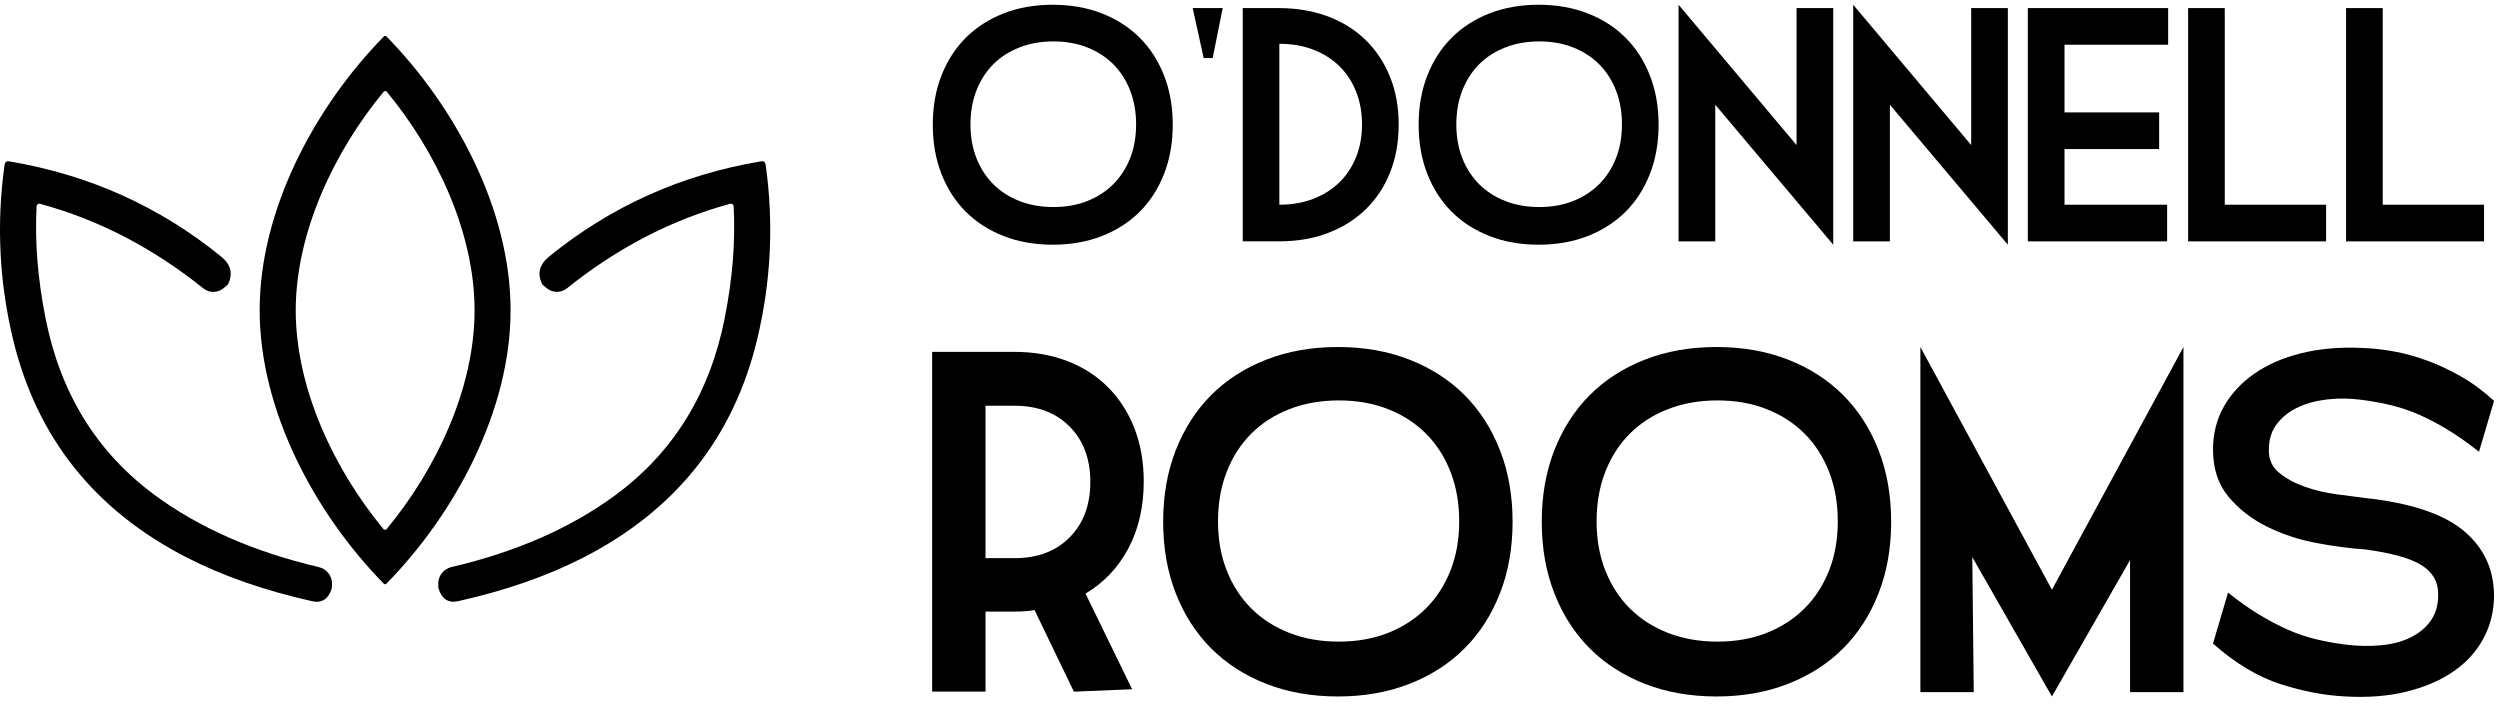
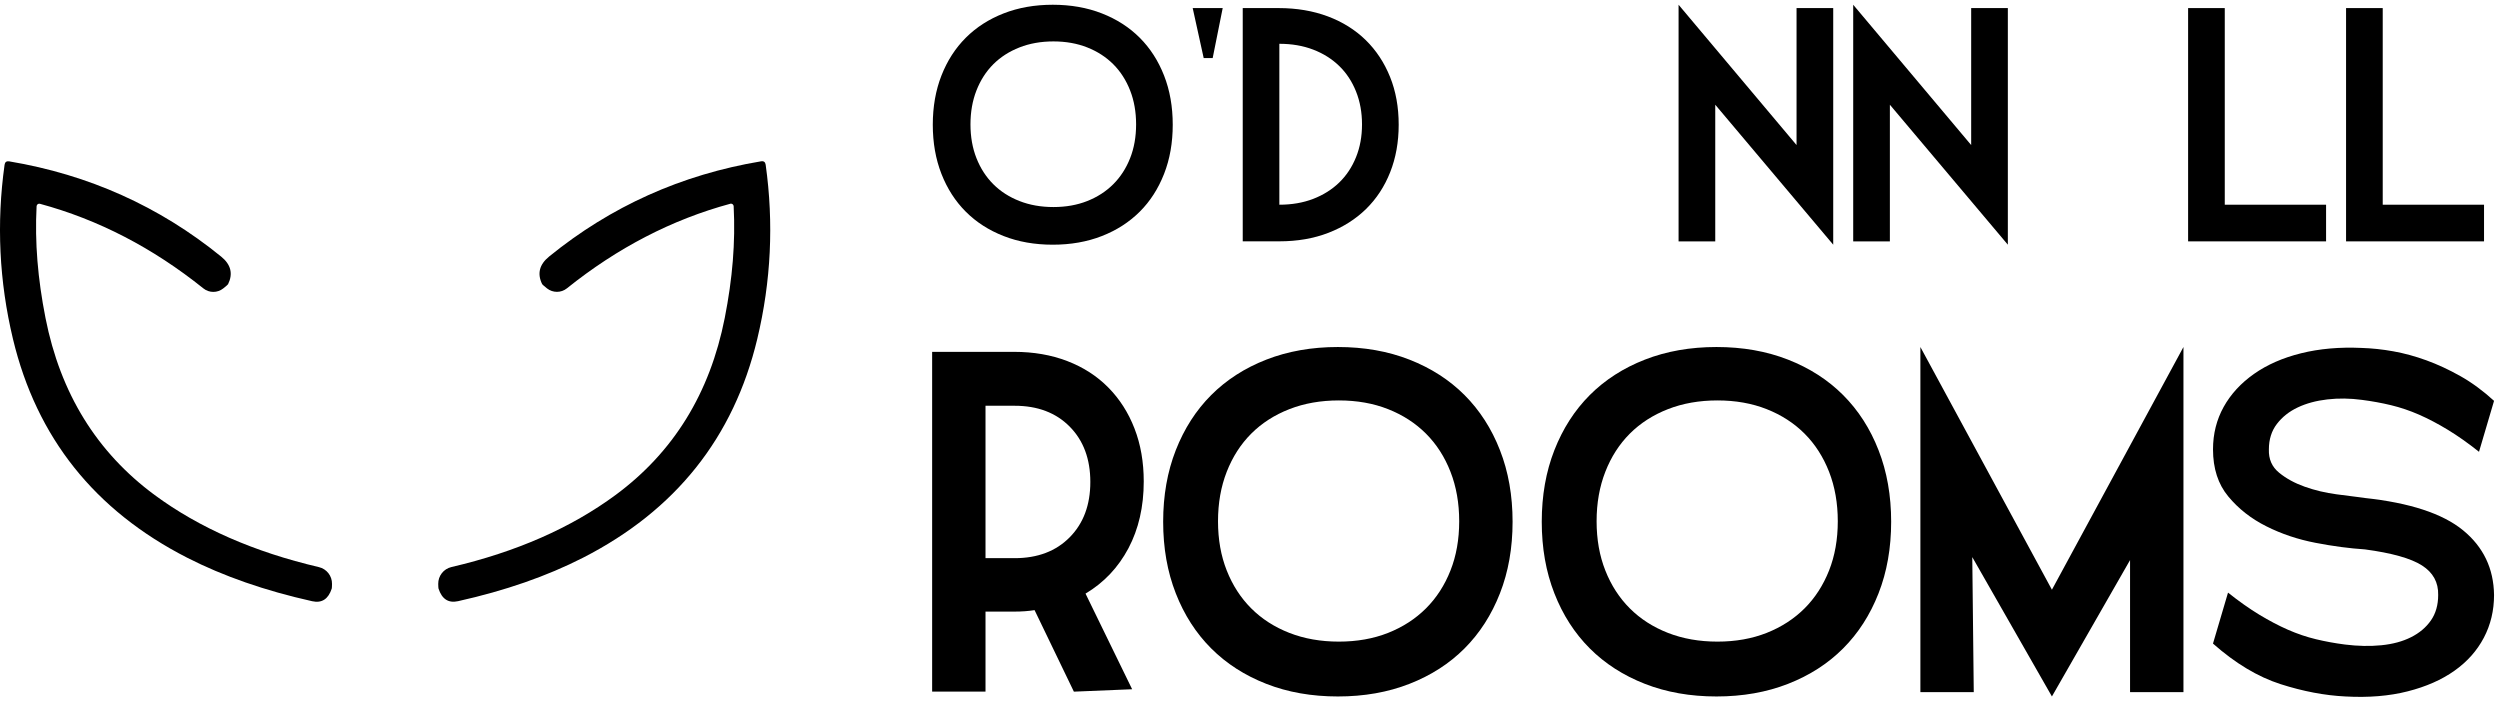
<svg xmlns="http://www.w3.org/2000/svg" width="181" height="51" viewBox="0 0 181 51" fill="none">
  <path d="M76.22 17.716C74.917 17.716 73.729 17.508 72.662 17.089C71.592 16.671 70.681 16.085 69.923 15.327C69.167 14.572 68.579 13.658 68.16 12.588C67.742 11.518 67.534 10.333 67.534 9.03C67.534 7.727 67.742 6.542 68.16 5.472C68.579 4.402 69.165 3.491 69.923 2.733C70.681 1.975 71.592 1.389 72.662 0.971C73.732 0.552 74.917 0.344 76.22 0.344C77.522 0.344 78.707 0.552 79.777 0.971C80.847 1.389 81.758 1.975 82.517 2.733C83.272 3.488 83.86 4.402 84.279 5.472C84.698 6.542 84.906 7.727 84.906 9.03C84.906 10.333 84.698 11.52 84.279 12.588C83.86 13.658 83.275 14.572 82.517 15.327C81.758 16.082 80.847 16.671 79.777 17.089C78.707 17.508 77.522 17.716 76.22 17.716ZM76.269 14.99C77.169 14.99 77.985 14.845 78.718 14.555C79.449 14.265 80.078 13.86 80.601 13.337C81.124 12.815 81.529 12.188 81.819 11.455C82.109 10.724 82.254 9.906 82.254 9.005C82.254 8.105 82.109 7.284 81.819 6.545C81.529 5.806 81.124 5.174 80.601 4.651C80.078 4.129 79.452 3.724 78.718 3.434C77.985 3.144 77.169 2.998 76.269 2.998C75.369 2.998 74.548 3.144 73.809 3.434C73.07 3.724 72.438 4.129 71.915 4.651C71.392 5.174 70.987 5.806 70.697 6.545C70.407 7.287 70.262 8.105 70.262 9.005C70.262 9.906 70.407 10.721 70.697 11.455C70.987 12.188 71.392 12.815 71.915 13.337C72.438 13.86 73.07 14.265 73.809 14.555C74.548 14.845 75.369 14.99 76.269 14.99Z" fill="black" />
  <path d="M86.353 0.585H88.523L87.798 4.203H87.147L86.351 0.585H86.353Z" fill="black" />
  <path d="M101.265 9.03C101.265 10.283 101.06 11.43 100.649 12.467C100.239 13.504 99.656 14.394 98.9 15.133C98.145 15.871 97.237 16.446 96.175 16.857C95.113 17.267 93.931 17.472 92.628 17.472H89.974V0.585H92.579C93.882 0.585 95.066 0.787 96.136 1.187C97.207 1.589 98.118 2.161 98.876 2.9C99.631 3.639 100.219 4.528 100.638 5.565C101.057 6.603 101.265 7.757 101.265 9.027V9.03ZM92.625 14.821C93.526 14.821 94.341 14.681 95.075 14.399C95.805 14.117 96.435 13.723 96.957 13.217C97.48 12.711 97.885 12.1 98.175 11.383C98.465 10.669 98.61 9.876 98.61 9.008C98.61 8.141 98.465 7.344 98.175 6.619C97.885 5.897 97.48 5.281 96.957 4.775C96.435 4.268 95.808 3.874 95.075 3.592C94.341 3.31 93.526 3.171 92.625 3.171V14.823V14.821Z" fill="black" />
-   <path d="M111.396 17.716C110.093 17.716 108.906 17.508 107.838 17.089C106.768 16.671 105.857 16.085 105.099 15.327C104.344 14.572 103.755 13.658 103.337 12.588C102.918 11.518 102.71 10.333 102.71 9.03C102.71 7.727 102.918 6.542 103.337 5.472C103.755 4.402 104.341 3.491 105.099 2.733C105.857 1.975 106.768 1.389 107.838 0.971C108.908 0.552 110.093 0.344 111.396 0.344C112.699 0.344 113.883 0.552 114.954 0.971C116.024 1.389 116.935 1.975 117.693 2.733C118.448 3.488 119.037 4.402 119.455 5.472C119.874 6.542 120.082 7.727 120.082 9.03C120.082 10.333 119.874 11.52 119.455 12.588C119.037 13.658 118.451 14.572 117.693 15.327C116.935 16.082 116.024 16.671 114.954 17.089C113.883 17.508 112.699 17.716 111.396 17.716ZM111.445 14.99C112.346 14.99 113.161 14.845 113.894 14.555C114.625 14.265 115.255 13.86 115.777 13.337C116.3 12.815 116.705 12.188 116.995 11.455C117.285 10.724 117.43 9.906 117.43 9.005C117.43 8.105 117.285 7.284 116.995 6.545C116.705 5.806 116.3 5.174 115.777 4.651C115.255 4.129 114.628 3.724 113.894 3.434C113.161 3.144 112.346 2.998 111.445 2.998C110.545 2.998 109.724 3.144 108.985 3.434C108.246 3.724 107.614 4.129 107.091 4.651C106.569 5.174 106.164 5.806 105.873 6.545C105.583 7.287 105.438 8.105 105.438 9.005C105.438 9.906 105.583 10.721 105.873 11.455C106.164 12.188 106.569 12.815 107.091 13.337C107.614 13.86 108.246 14.265 108.985 14.555C109.724 14.845 110.545 14.99 111.445 14.99Z" fill="black" />
  <path d="M124.184 7.582V17.475H121.529V0.344L130.07 10.502V0.585H132.725V17.716L124.184 7.582Z" fill="black" />
  <path d="M136.827 7.582V17.475H134.172V0.344L142.713 10.502V0.585H145.368V17.716L136.827 7.582Z" fill="black" />
-   <path d="M146.815 0.585H156.974V3.239H149.47V8.138H156.322V10.792H149.47V14.821H156.9V17.475H146.815V0.585Z" fill="black" />
  <path d="M158.419 0.585H161.073V14.821H168.408V17.475H158.419V0.585Z" fill="black" />
  <path d="M169.855 0.585H172.509V14.821H179.844V17.475H169.855V0.585Z" fill="black" />
  <path d="M71.351 44.275V50.074H67.487V25.474H73.426C74.832 25.474 76.113 25.696 77.273 26.142C78.434 26.588 79.422 27.226 80.243 28.058C81.064 28.89 81.696 29.88 82.139 31.027C82.585 32.176 82.807 33.451 82.807 34.858C82.807 36.686 82.437 38.295 81.701 39.691C80.962 41.084 79.928 42.181 78.592 42.977L81.967 49.901L77.749 50.076L74.903 44.173C74.457 44.245 73.968 44.28 73.428 44.28H71.354L71.351 44.275ZM73.459 40.411C75.122 40.411 76.452 39.907 77.446 38.9C78.442 37.893 78.94 36.557 78.94 34.894C78.94 33.23 78.442 31.894 77.446 30.887C76.45 29.88 75.12 29.377 73.459 29.377H71.351V40.411H73.459Z" fill="black" />
  <path d="M96.862 50.424C94.966 50.424 93.236 50.12 91.679 49.51C90.122 48.902 88.792 48.046 87.692 46.946C86.591 45.845 85.735 44.516 85.127 42.958C84.517 41.401 84.213 39.672 84.213 37.775C84.213 35.879 84.517 34.149 85.127 32.592C85.738 31.035 86.591 29.705 87.692 28.602C88.792 27.502 90.122 26.645 91.679 26.038C93.236 25.43 94.966 25.124 96.862 25.124C98.758 25.124 100.488 25.428 102.045 26.038C103.602 26.648 104.932 27.502 106.032 28.602C107.132 29.705 107.989 31.032 108.596 32.592C109.207 34.149 109.511 35.879 109.511 37.775C109.511 39.672 109.207 41.401 108.596 42.958C107.986 44.516 107.132 45.845 106.032 46.946C104.932 48.048 103.602 48.902 102.045 49.51C100.488 50.12 98.758 50.424 96.862 50.424ZM96.933 46.453C98.244 46.453 99.434 46.242 100.499 45.821C101.563 45.399 102.477 44.808 103.241 44.047C104.002 43.287 104.593 42.373 105.014 41.305C105.436 40.241 105.646 39.05 105.646 37.74C105.646 36.429 105.436 35.233 105.014 34.155C104.593 33.077 104.002 32.157 103.241 31.396C102.48 30.635 101.566 30.044 100.499 29.623C99.432 29.201 98.244 28.991 96.933 28.991C95.622 28.991 94.426 29.201 93.348 29.623C92.27 30.044 91.35 30.635 90.59 31.396C89.829 32.157 89.238 33.077 88.816 34.155C88.395 35.233 88.184 36.426 88.184 37.74C88.184 39.053 88.395 40.241 88.816 41.305C89.238 42.373 89.829 43.287 90.59 44.047C91.35 44.808 92.27 45.399 93.348 45.821C94.426 46.242 95.62 46.453 96.933 46.453Z" fill="black" />
  <path d="M124.272 50.424C122.375 50.424 120.646 50.12 119.088 49.51C117.531 48.902 116.201 48.046 115.101 46.946C114.001 45.845 113.145 44.516 112.537 42.958C111.927 41.401 111.623 39.672 111.623 37.775C111.623 35.879 111.927 34.149 112.537 32.592C113.147 31.035 114.001 29.705 115.101 28.602C116.201 27.502 117.531 26.645 119.088 26.038C120.646 25.43 122.375 25.124 124.272 25.124C126.168 25.124 127.898 25.428 129.455 26.038C131.012 26.648 132.342 27.502 133.442 28.602C134.542 29.705 135.399 31.032 136.006 32.592C136.616 34.149 136.92 35.879 136.92 37.775C136.92 39.672 136.616 41.401 136.006 42.958C135.396 44.516 134.542 45.845 133.442 46.946C132.342 48.048 131.012 48.902 129.455 49.51C127.898 50.12 126.168 50.424 124.272 50.424ZM124.343 46.453C125.654 46.453 126.844 46.242 127.909 45.821C128.973 45.399 129.887 44.808 130.651 44.047C131.411 43.287 132.002 42.373 132.424 41.305C132.845 40.241 133.056 39.05 133.056 37.74C133.056 36.429 132.845 35.233 132.424 34.155C132.002 33.077 131.411 32.157 130.651 31.396C129.89 30.635 128.976 30.044 127.909 29.623C126.841 29.201 125.654 28.991 124.343 28.991C123.032 28.991 121.836 29.201 120.758 29.623C119.68 30.044 118.76 30.635 117.999 31.396C117.239 32.157 116.647 33.077 116.226 34.155C115.805 35.233 115.594 36.426 115.594 37.74C115.594 39.053 115.805 40.241 116.226 41.305C116.647 42.373 117.239 43.287 117.999 44.047C118.76 44.808 119.68 45.399 120.758 45.821C121.836 46.242 123.029 46.453 124.343 46.453Z" fill="black" />
  <path d="M142.793 40.339L142.9 50.109H139.036V25.124L148.559 42.696L158.082 25.124V50.109H154.216V40.55L148.559 50.424L142.796 40.339H142.793Z" fill="black" />
  <path d="M171.185 36.051C174.464 36.401 176.842 37.181 178.32 38.388C179.795 39.595 180.544 41.158 180.569 43.079C180.569 44.203 180.323 45.235 179.83 46.171C179.338 47.107 178.629 47.906 177.704 48.56C176.779 49.217 175.649 49.715 174.313 50.054C172.978 50.394 171.478 50.517 169.814 50.424C168.315 50.353 166.744 50.054 165.105 49.529C163.465 49.001 161.837 48.024 160.22 46.595L161.309 42.906C162.105 43.538 162.861 44.072 163.575 44.505C164.289 44.937 164.981 45.301 165.649 45.594C166.317 45.886 166.99 46.116 167.669 46.278C168.347 46.442 169.051 46.571 169.776 46.664C170.712 46.781 171.59 46.798 172.411 46.716C173.232 46.634 173.947 46.442 174.554 46.136C175.164 45.832 175.643 45.427 175.996 44.923C176.347 44.42 176.524 43.804 176.524 43.079C176.546 42.165 176.155 41.45 175.348 40.936C174.54 40.422 173.164 40.036 171.218 39.776C170.118 39.705 168.928 39.548 167.652 39.302C166.374 39.056 165.187 38.659 164.087 38.106C162.986 37.556 162.067 36.837 161.328 35.944C160.589 35.055 160.222 33.919 160.222 32.535C160.222 31.41 160.48 30.386 160.994 29.459C161.509 28.534 162.242 27.737 163.192 27.07C164.141 26.402 165.277 25.904 166.601 25.576C167.926 25.247 169.382 25.118 170.977 25.19C171.727 25.214 172.493 25.294 173.279 25.436C174.064 25.576 174.861 25.794 175.668 26.087C176.475 26.38 177.296 26.76 178.128 27.228C178.96 27.696 179.773 28.296 180.569 29.021L179.48 32.71C178.684 32.078 177.928 31.544 177.214 31.112C176.5 30.679 175.807 30.315 175.14 30.022C174.472 29.73 173.799 29.503 173.12 29.338C172.441 29.174 171.738 29.046 171.013 28.952C170.145 28.835 169.308 28.824 168.501 28.917C167.693 29.01 166.976 29.204 166.358 29.497C165.737 29.79 165.233 30.189 164.847 30.693C164.461 31.196 164.267 31.812 164.267 32.537C164.243 33.241 164.489 33.802 165.006 34.223C165.521 34.645 166.142 34.984 166.87 35.241C167.595 35.498 168.358 35.679 169.155 35.786C169.951 35.89 170.63 35.98 171.194 36.048L171.185 36.051Z" fill="black" />
-   <path d="M27.886 2.602C27.921 2.602 27.951 2.615 27.982 2.64C32.973 7.741 36.966 15.198 36.966 22.453C36.966 29.708 32.973 37.16 27.976 42.258C27.949 42.285 27.916 42.302 27.88 42.302C27.845 42.302 27.815 42.288 27.785 42.258C22.788 37.162 18.795 29.705 18.8 22.45C18.8 15.195 22.793 7.738 27.79 2.643C27.815 2.618 27.848 2.604 27.886 2.604V2.602ZM21.411 22.469C21.411 28.134 24.2 33.996 27.755 38.295C27.776 38.322 27.793 38.339 27.801 38.342C27.826 38.35 27.853 38.355 27.878 38.355C27.902 38.355 27.93 38.35 27.954 38.342C27.962 38.339 27.979 38.322 28.001 38.295C31.558 34.001 34.358 28.14 34.358 22.475C34.363 16.816 31.569 10.954 28.014 6.655C27.992 6.627 27.976 6.611 27.968 6.608C27.943 6.6 27.916 6.594 27.891 6.594C27.867 6.594 27.839 6.6 27.815 6.608C27.806 6.611 27.79 6.627 27.768 6.655C24.211 10.948 21.416 16.81 21.411 22.469Z" fill="black" />
  <path d="M2.649 14.935C2.515 17.549 2.731 20.165 3.295 23.028C4.37 28.474 7.005 32.743 11.195 35.838C14.424 38.218 18.39 39.959 23.088 41.059C23.652 41.191 24.046 41.697 24.038 42.277C24.035 42.46 24.03 42.572 24.019 42.611C23.77 43.377 23.297 43.684 22.601 43.528C19.189 42.767 16.173 41.716 13.554 40.38C6.855 36.957 2.649 31.678 0.938 24.541C-0.06 20.368 -0.26 16.164 0.331 11.931C0.358 11.734 0.47 11.652 0.665 11.682C6.428 12.648 11.546 14.947 16.012 18.578C16.718 19.15 16.885 19.818 16.512 20.576C16.496 20.608 16.378 20.71 16.159 20.885C15.738 21.219 15.141 21.216 14.723 20.879C11.058 17.94 7.115 15.899 2.892 14.755C2.791 14.725 2.684 14.788 2.657 14.892C2.654 14.905 2.652 14.919 2.649 14.933V14.935Z" fill="black" />
  <path d="M53.117 14.927C53.109 14.821 53.018 14.739 52.914 14.744C52.901 14.744 52.887 14.747 52.873 14.752C48.651 15.896 44.707 17.938 41.043 20.877C40.624 21.213 40.028 21.213 39.606 20.882C39.387 20.707 39.27 20.603 39.253 20.573C38.881 19.815 39.048 19.15 39.754 18.575C44.223 14.941 49.338 12.642 55.101 11.679C55.295 11.646 55.407 11.731 55.435 11.928C56.026 16.159 55.826 20.362 54.827 24.538C53.117 31.675 48.913 36.954 42.212 40.378C39.593 41.716 36.58 42.764 33.164 43.525C32.467 43.681 31.993 43.374 31.747 42.608C31.739 42.57 31.73 42.458 31.728 42.274C31.72 41.694 32.116 41.188 32.677 41.056C37.379 39.959 41.341 38.218 44.571 35.835C48.76 32.74 51.396 28.471 52.471 23.025C53.035 20.162 53.251 17.546 53.117 14.933V14.927Z" fill="black" />
</svg>